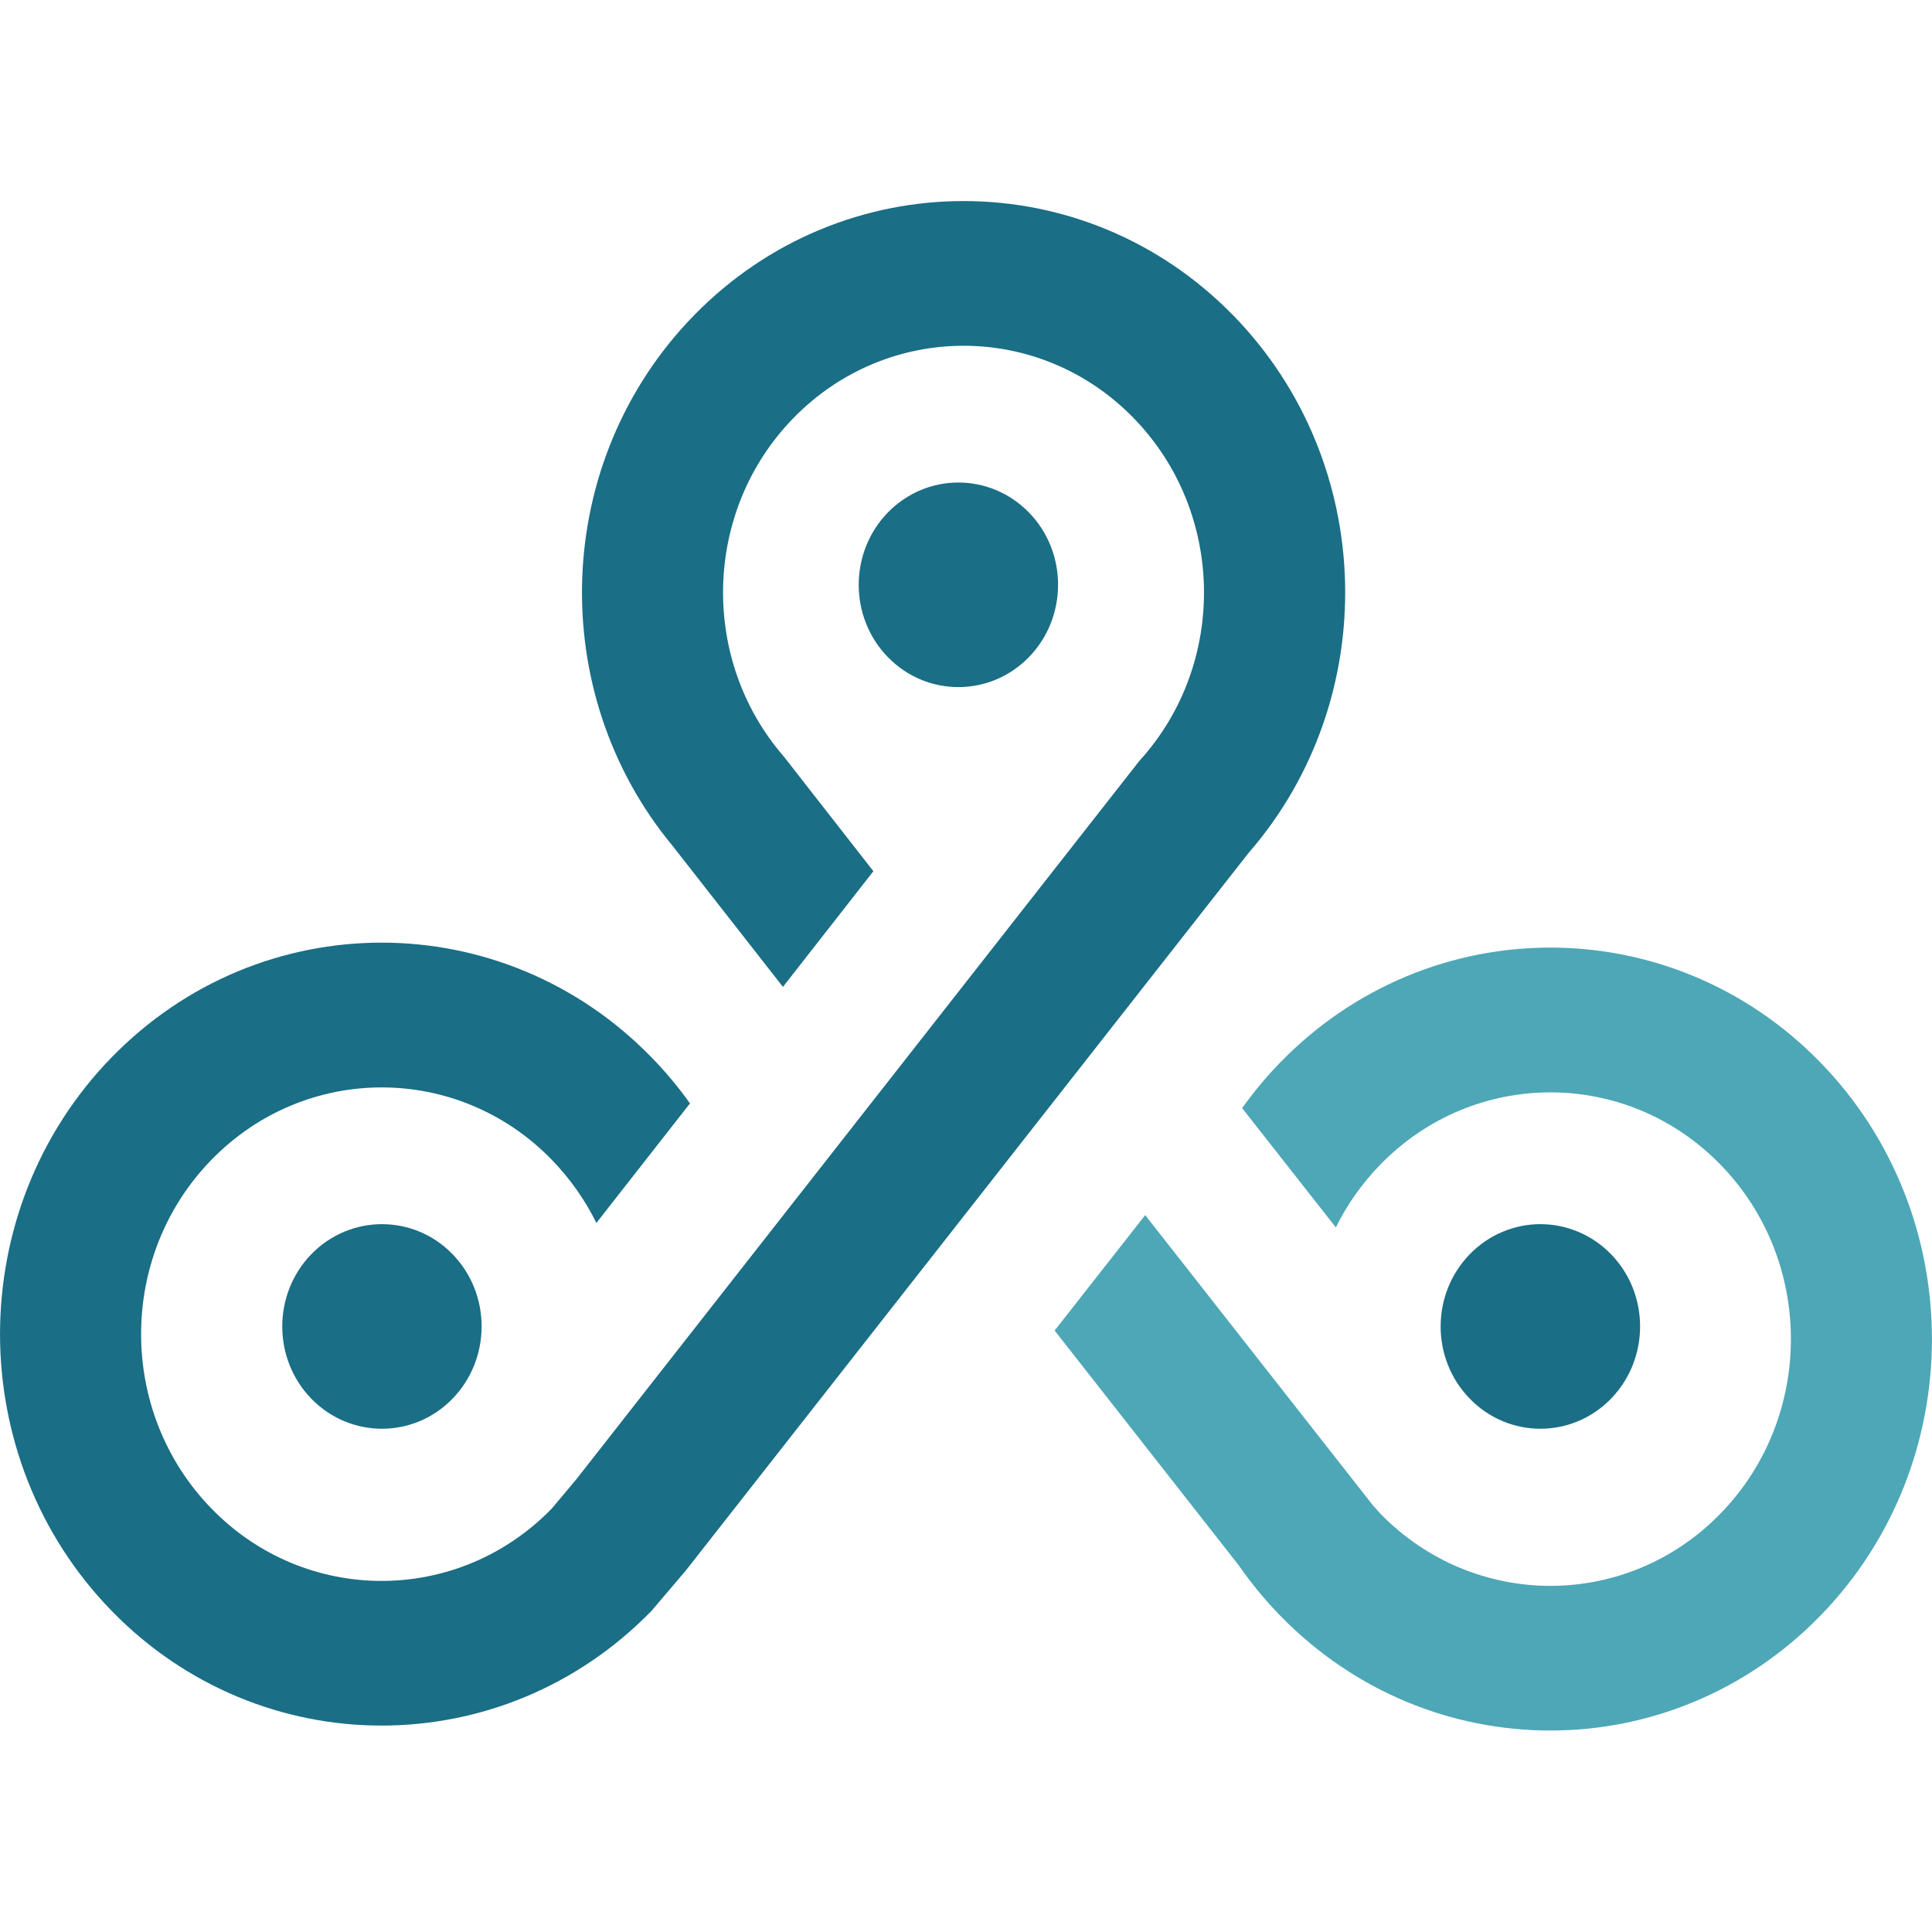
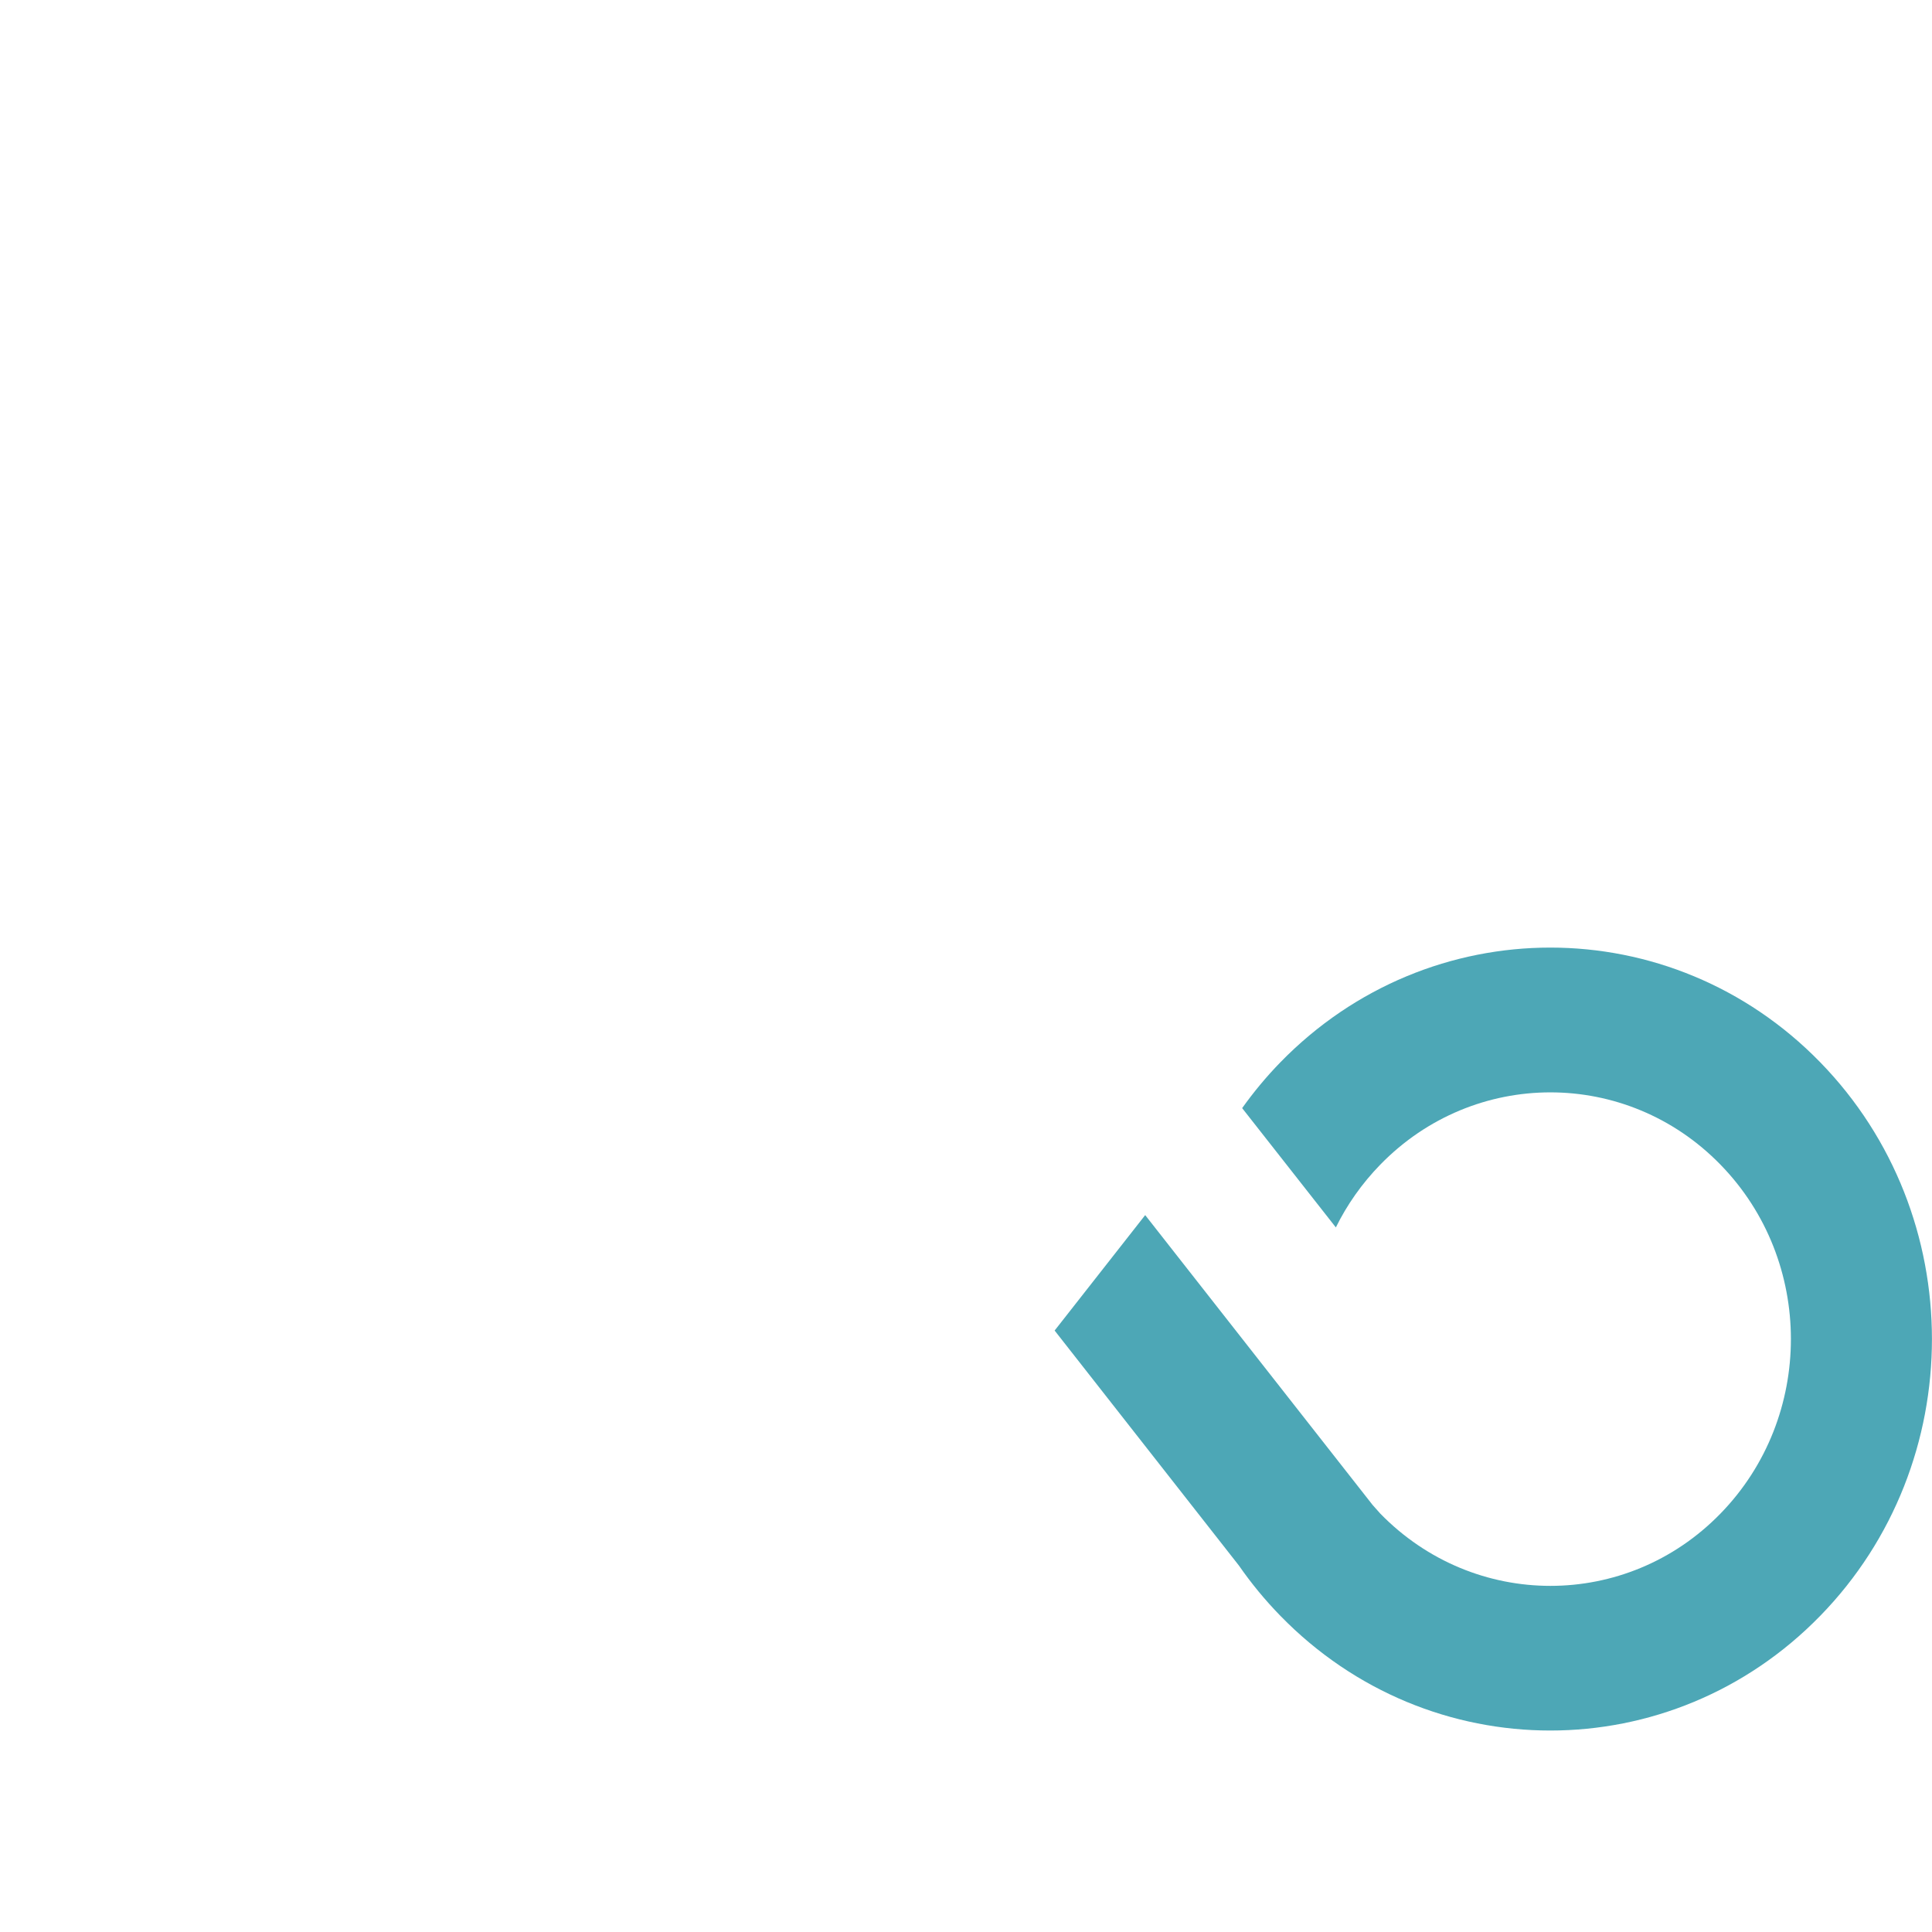
<svg xmlns="http://www.w3.org/2000/svg" width="16" height="16" viewBox="0 0 16 16" fill="none">
  <path fill-rule="evenodd" clip-rule="evenodd" d="m 10.605,13.383 c -0.128,-0.131 -0.243,-0.271 -0.345,-0.418 l -1.526,-1.946 0.75,-0.956 1.883,2.4 0.064,0.072 c 0.778,0.798 2.04,0.798 2.817,0 0.778,-0.798 0.778,-2.093 0,-2.89 -0.777,-0.798 -2.04,-0.798 -2.817,0 -0.153,0.157 -0.276,0.333 -0.368,0.52 L 10.287,9.177 c 0.095,-0.133 0.2,-0.26 0.317,-0.38 1.234,-1.266 3.236,-1.266 4.47,0 1.234,1.266 1.234,3.32 0,4.585 -1.234,1.266 -3.236,1.266 -4.47,0 z m -0.345,-0.419 c 0,3.43e-4 1.72e-4,5.72e-4 3.77e-4,8e-4 z" fill="#4da7b6" />
-   <path fill-rule="evenodd" clip-rule="evenodd" d="M 7.98,1.665 C 7.171,1.665 6.362,1.981 5.745,2.614 4.573,3.817 4.514,5.731 5.57,7.005 L 6.484,8.173 7.233,7.215 6.491,6.265 C 5.795,5.463 5.821,4.231 6.571,3.462 c 0.778,-0.798 2.04,-0.798 2.817,0 0.761,0.781 0.777,2.039 0.048,2.839 L 4.772,12.252 4.569,12.494 c -0.778,0.798 -2.04,0.798 -2.817,0 -0.778,-0.798 -0.778,-2.093 0,-2.89 0.778,-0.798 2.04,-0.798 2.817,0 0.153,0.158 0.277,0.335 0.37,0.524 L 5.714,9.138 C 5.619,9.004 5.512,8.876 5.395,8.756 c -1.234,-1.266 -3.236,-1.266 -4.47,0 -1.233,1.265 -1.233,3.319 0,4.585 1.234,1.266 3.236,1.266 4.47,0 L 5.68,13.006 10.339,7.065 C 11.447,5.792 11.406,3.836 10.215,2.614 9.598,1.981 8.789,1.665 7.98,1.665 Z m -0.043,2.331 c -0.211,0 -0.423,0.083 -0.584,0.248 -0.322,0.331 -0.322,0.868 0,1.198 0.322,0.331 0.846,0.331 1.168,0 0.322,-0.331 0.322,-0.868 0,-1.198 C 8.36,4.079 8.148,3.996 7.937,3.996 Z M 3.163,10.138 c -0.211,0 -0.423,0.083 -0.584,0.248 -0.322,0.331 -0.322,0.868 0,1.198 0.322,0.331 0.846,0.331 1.168,0 0.322,-0.331 0.322,-0.868 0,-1.198 C 3.586,10.22 3.374,10.138 3.163,10.138 Z m 9.594,0 c -0.211,0 -0.423,0.083 -0.584,0.248 -0.323,0.331 -0.323,0.868 0,1.198 0.322,0.331 0.846,0.331 1.168,0 0.322,-0.331 0.322,-0.868 0,-1.198 -0.161,-0.165 -0.373,-0.248 -0.584,-0.248 z" fill="#1a6e85" />
</svg>